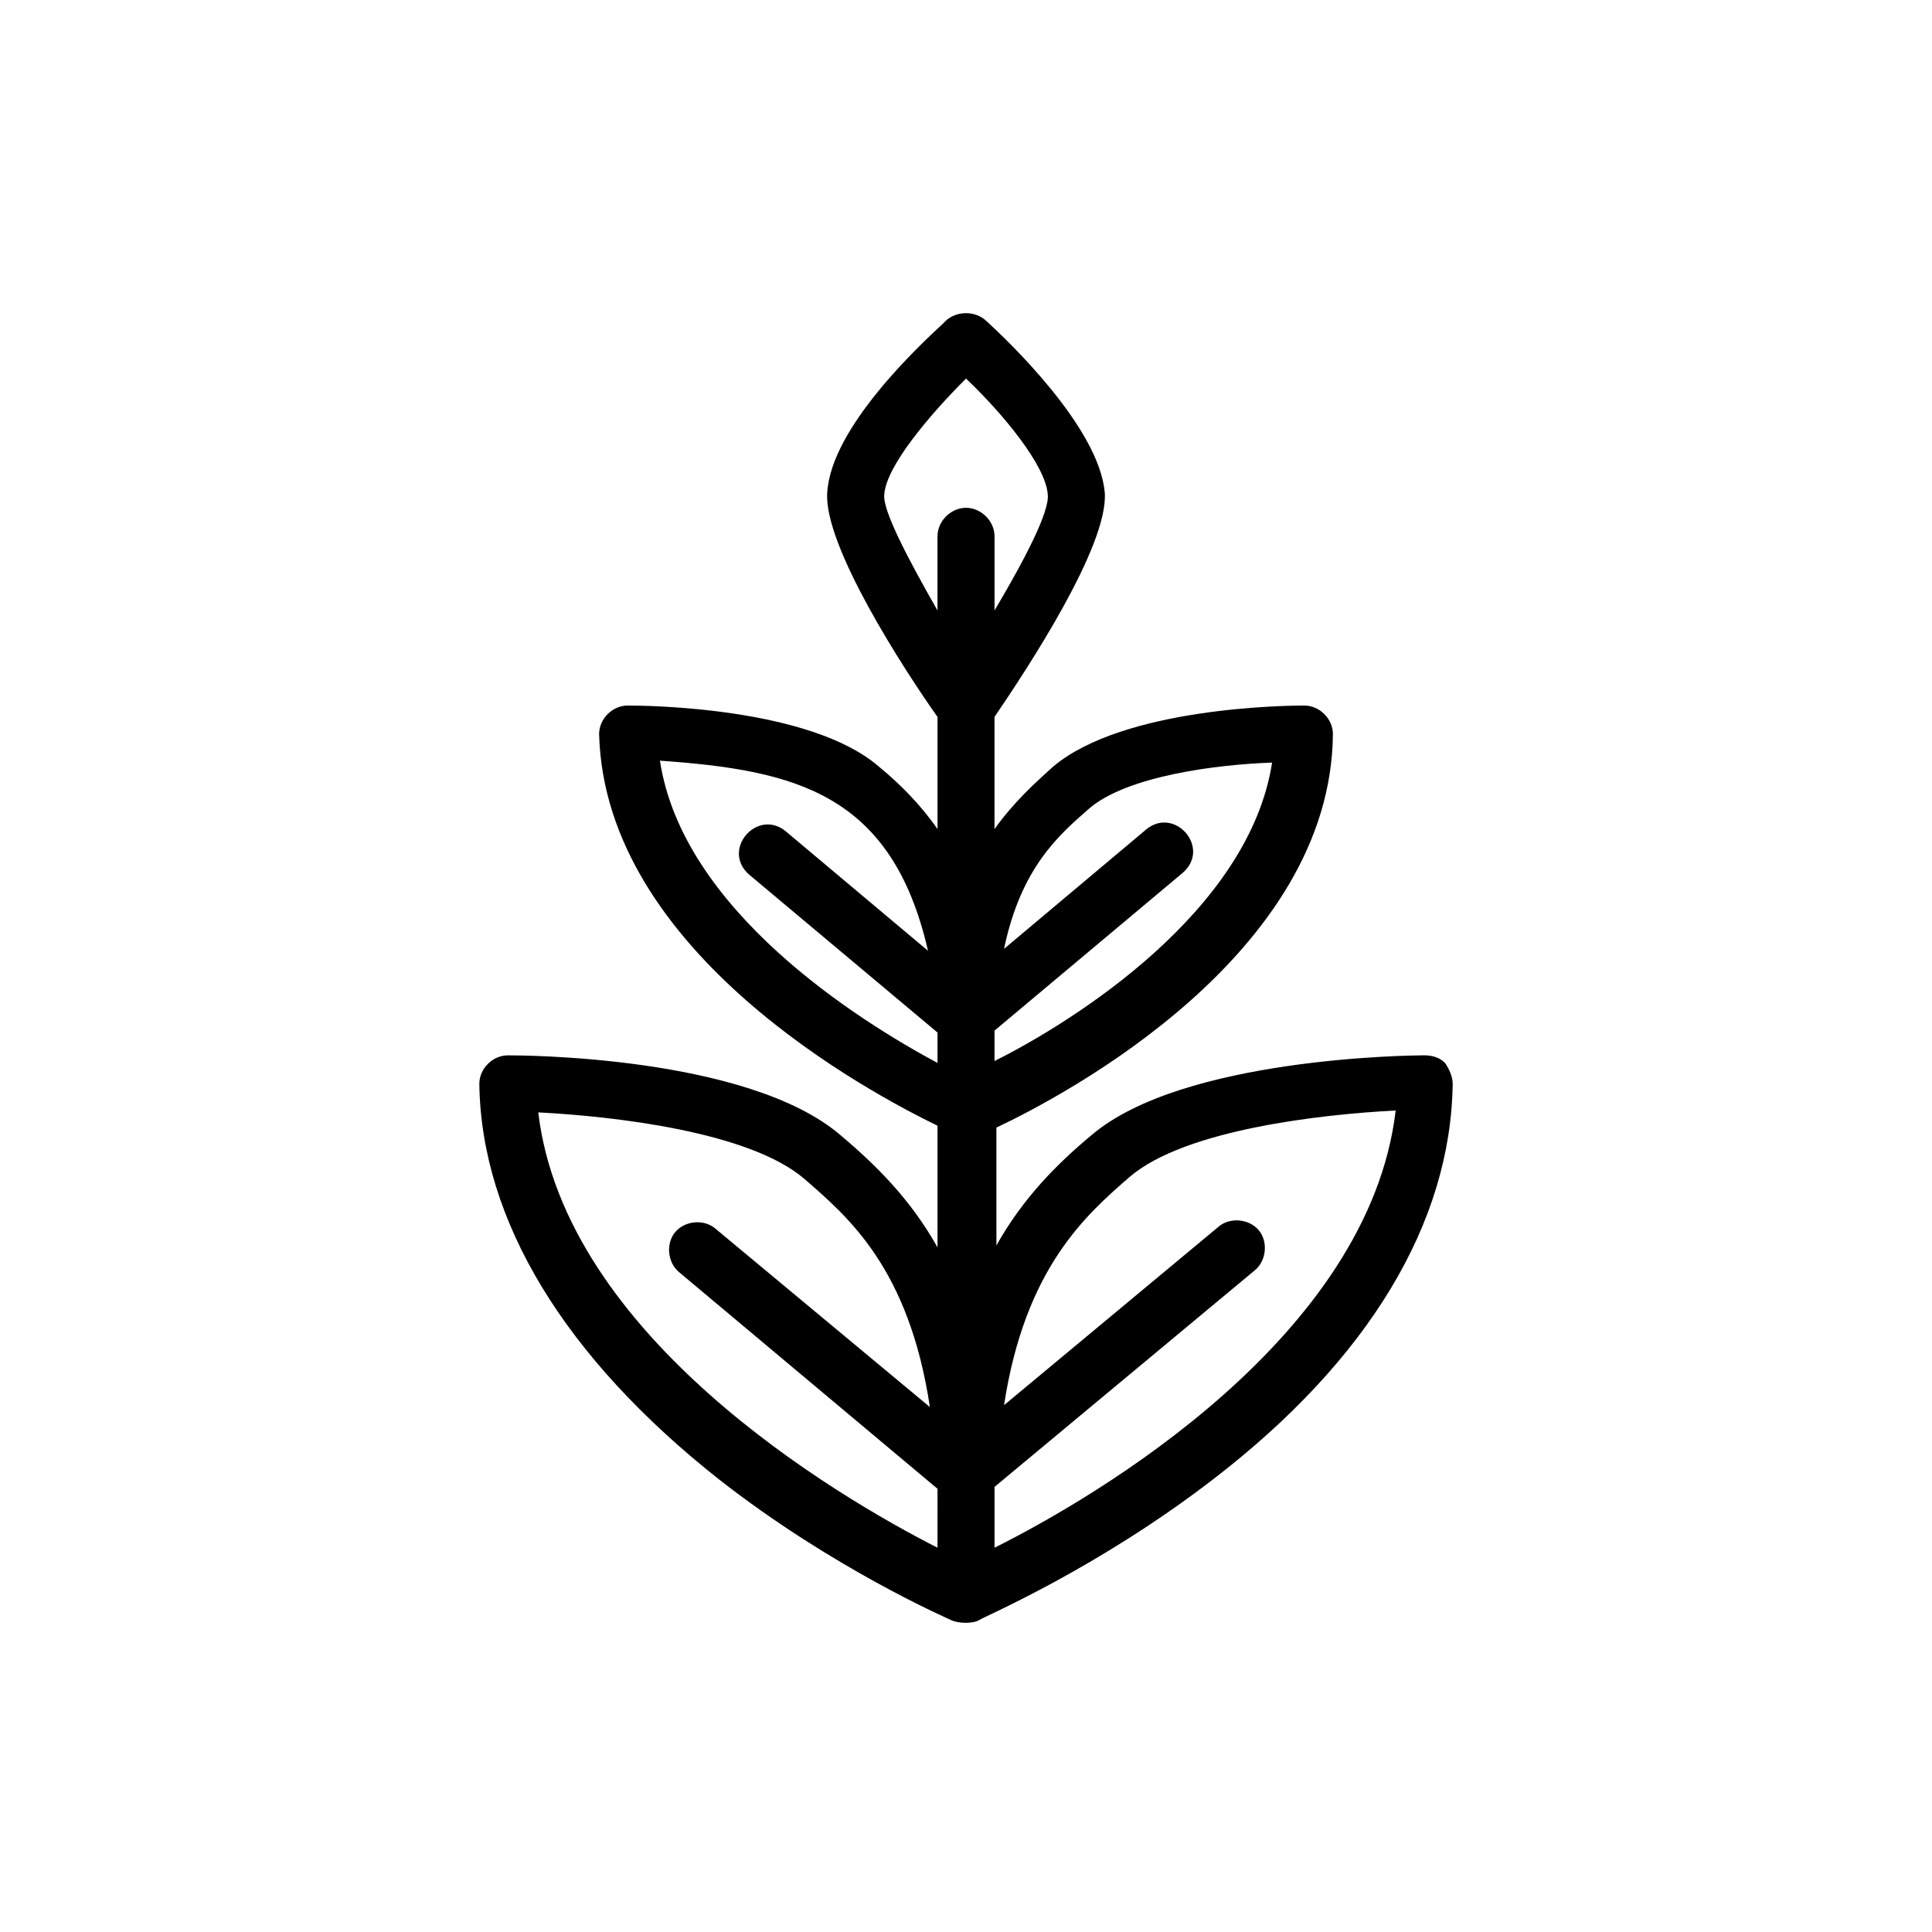
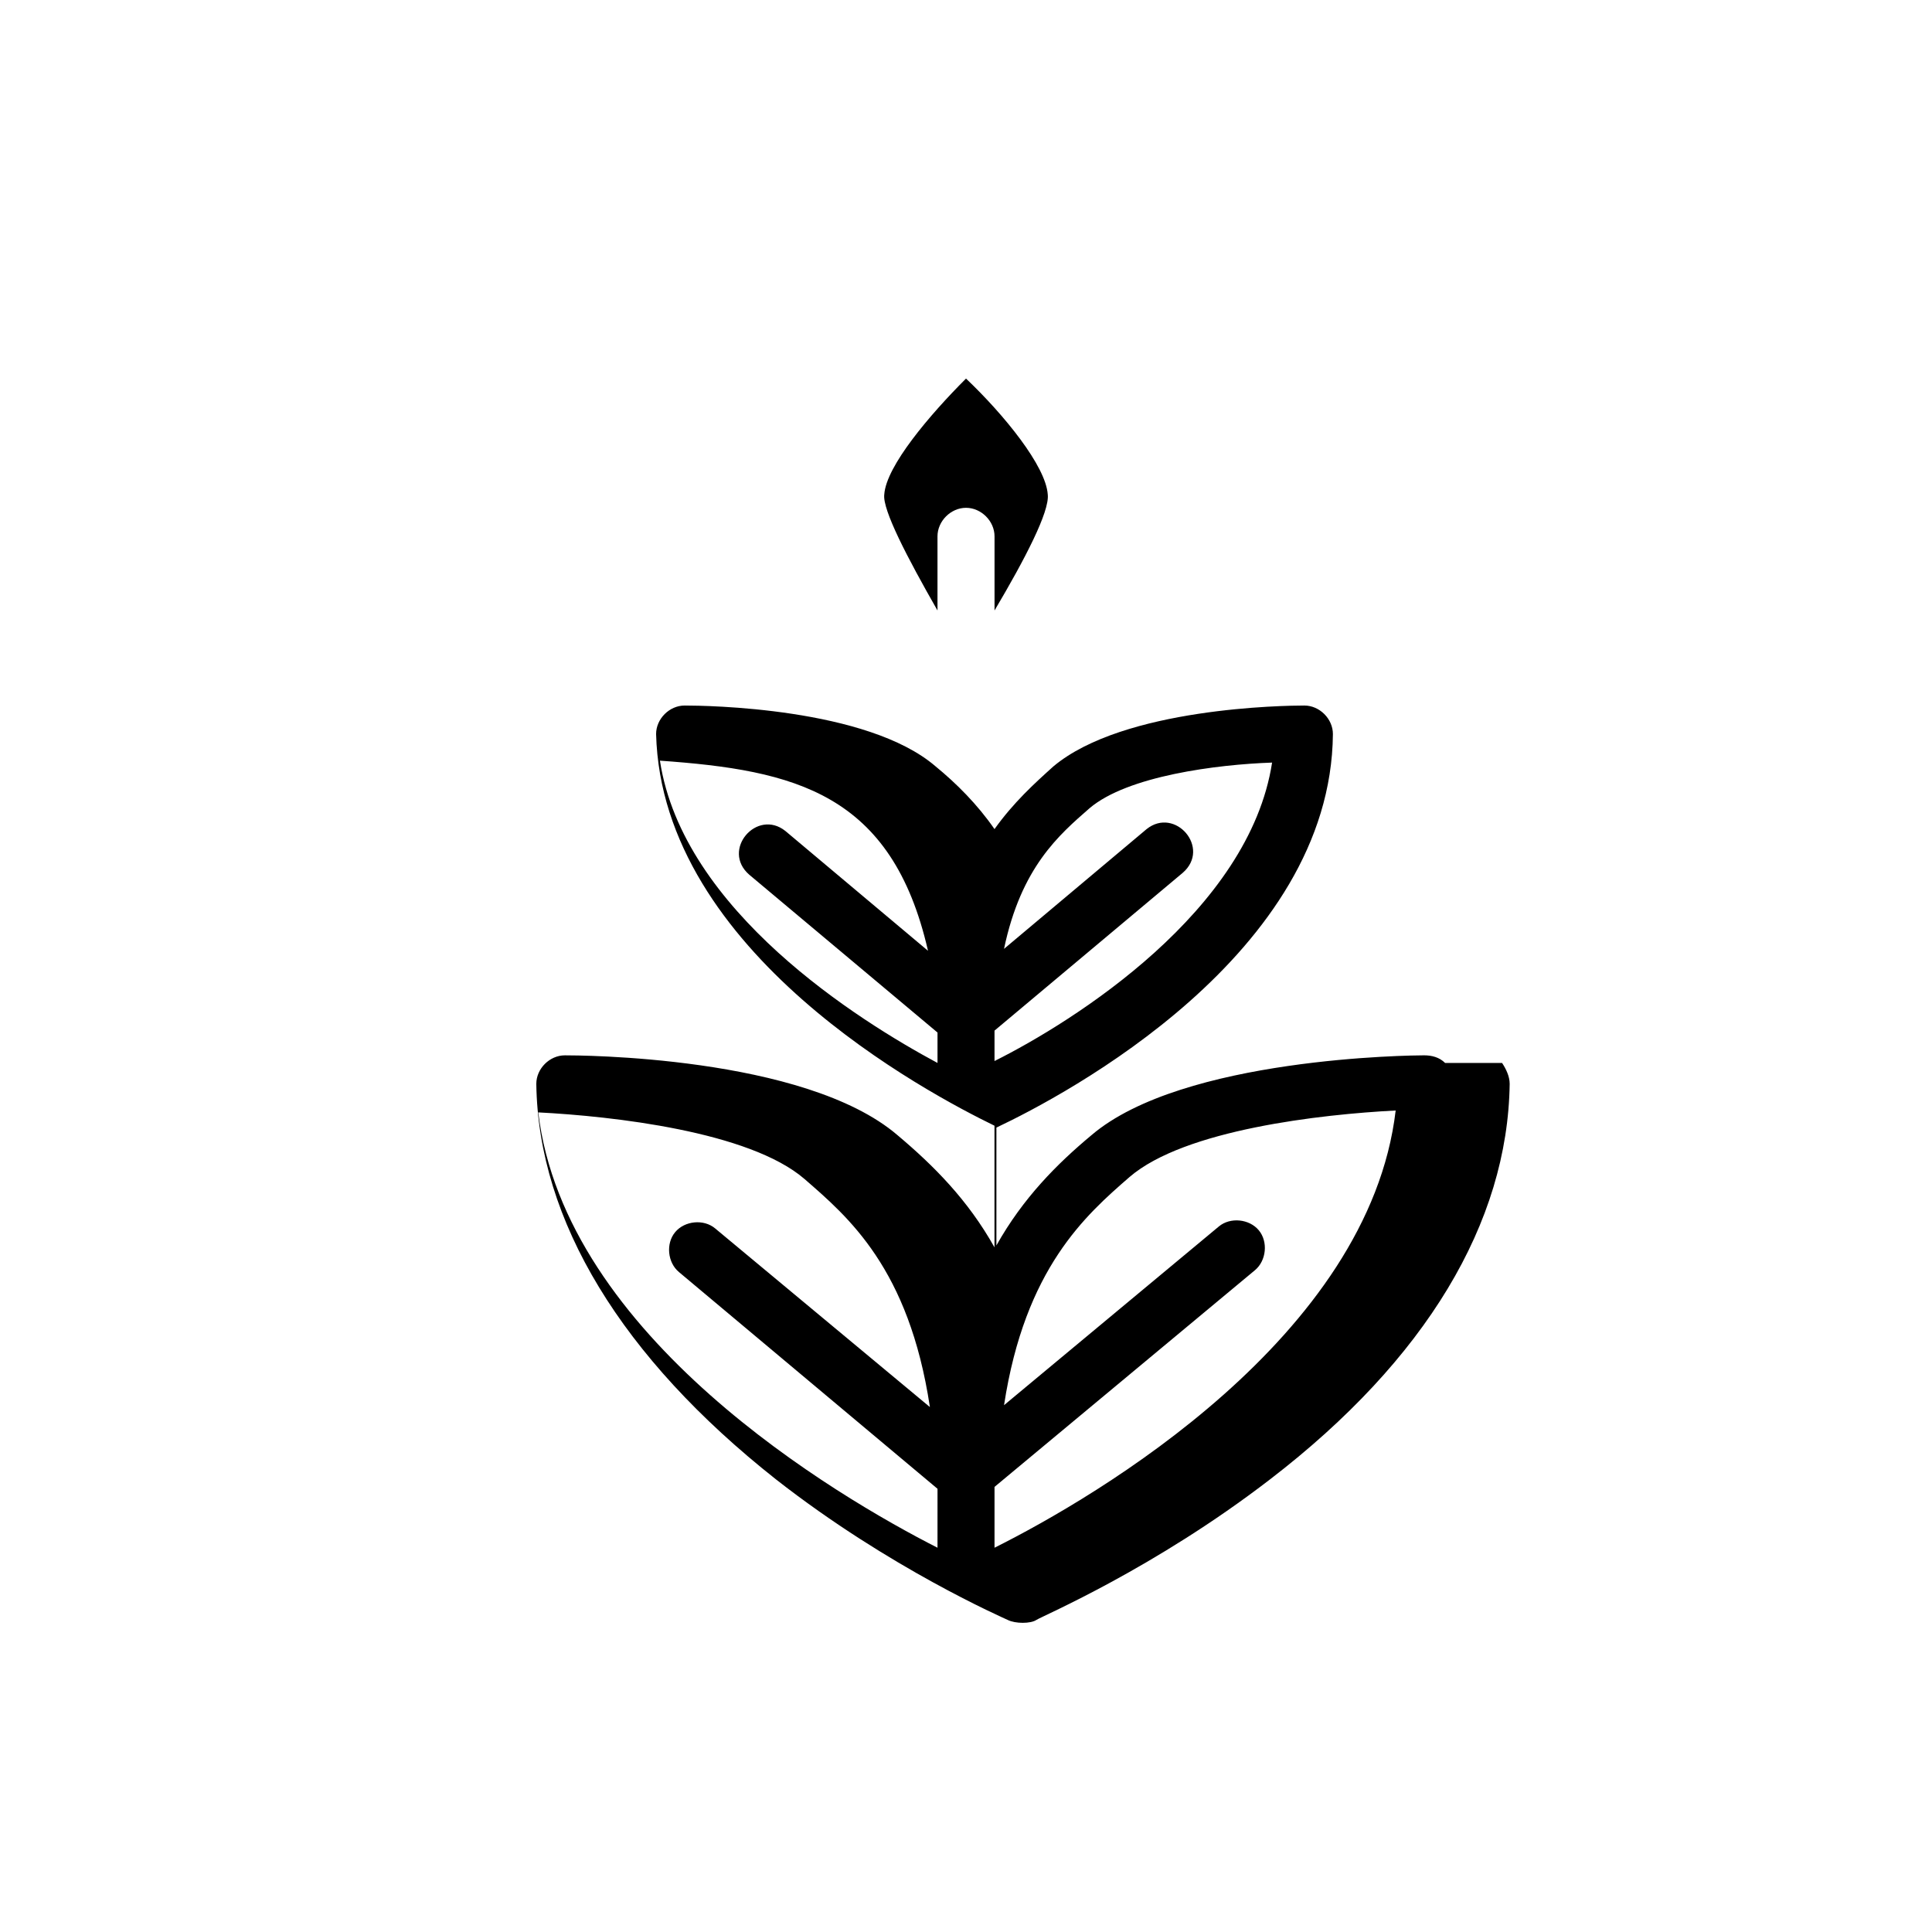
<svg xmlns="http://www.w3.org/2000/svg" fill="#000000" width="800px" height="800px" version="1.1" viewBox="144 144 512 512">
-   <path d="m526.96 425.69c-1.512-1.512-3.527-2.016-5.543-2.016-3.023 0-63.984 0.504-88.168 21.16-9.07 7.559-18.137 16.625-25.191 29.223v-31.234c18.137-8.566 88.672-45.848 89.176-104.29 0-4.031-3.527-7.559-7.559-7.559-5.039 0-47.863 0.504-66.504 16.121-5.039 4.535-10.578 9.574-15.617 16.625v-29.727c8.566-12.594 30.23-45.344 29.223-59.449-1.512-17.129-25.191-39.801-31.234-45.344-3.023-3.023-8.566-3.023-11.586 0.504-6.551 6.047-29.727 27.711-30.73 44.84-1.008 14.105 20.656 47.359 29.223 59.449v29.727c-4.535-6.551-10.078-12.09-15.617-16.625-18.137-15.617-60.961-16.121-66.504-16.121-4.031 0-7.559 3.527-7.559 7.559 1.508 57.938 72.043 95.219 89.676 103.79v32.242c-7.055-12.594-16.121-21.664-25.695-29.727-24.688-21.16-85.145-21.16-88.168-21.16-4.031 0-7.559 3.527-7.559 7.559 0.508 36.273 22.676 72.551 63.484 104.79 30.23 23.68 60.457 36.777 61.465 37.281 2.016 1.008 6.047 1.008 7.559 0 1.508-1.008 31.234-13.602 61.965-37.281 41.312-31.738 62.977-68.016 63.48-104.79 0-2.016-1.008-4.031-2.016-5.543zm-94.211-67.508c10.078-8.566 33.754-11.586 48.367-12.09-6.047 39.293-52.398 68.516-73.559 79.094v-8.062l49.879-41.816c7.559-6.551-2.016-17.633-9.574-11.586l-37.785 31.738c4.535-21.66 14.609-30.227 22.672-37.277zm-54.41-83.129c0.504-7.559 12.09-21.16 21.664-30.73 10.078 9.574 21.16 23.176 21.664 30.73 0.504 4.535-6.047 17.129-14.105 30.73v-19.648c0-4.031-3.527-7.559-7.559-7.559s-7.559 3.527-7.559 7.559v19.648c-8.062-14.105-14.609-26.699-14.105-30.73zm-59.449 70.531c35.77 2.519 61.465 8.566 71.039 50.383l-37.785-31.738c-7.559-6.047-17.129 5.039-9.574 11.586l49.879 41.816v8.062c-20.66-11.086-67.516-40.309-73.559-80.109zm73.555 208.58c-26.703-13.602-98.746-55.922-105.8-115.37 19.648 1.008 55.922 5.039 70.535 17.633 11.586 10.078 27.711 23.68 33.25 60.457l-56.93-47.359c-3.023-2.519-8.062-2.016-10.578 1.008-2.519 3.023-2.016 8.062 1.008 10.578l68.52 57.434c-0.004 4.539-0.004 10.078-0.004 15.621zm15.113 0v-16.121l69.023-57.434c3.023-2.519 3.527-7.559 1.008-10.578-2.519-3.023-7.559-3.527-10.578-1.008l-56.93 47.359c5.543-36.273 21.664-50.383 33.25-60.457 14.609-12.594 50.883-16.625 70.535-17.633-7.059 59.949-79.102 102.27-106.31 115.87z" />
+   <path d="m526.96 425.69c-1.512-1.512-3.527-2.016-5.543-2.016-3.023 0-63.984 0.504-88.168 21.16-9.07 7.559-18.137 16.625-25.191 29.223v-31.234c18.137-8.566 88.672-45.848 89.176-104.29 0-4.031-3.527-7.559-7.559-7.559-5.039 0-47.863 0.504-66.504 16.121-5.039 4.535-10.578 9.574-15.617 16.625v-29.727v29.727c-4.535-6.551-10.078-12.09-15.617-16.625-18.137-15.617-60.961-16.121-66.504-16.121-4.031 0-7.559 3.527-7.559 7.559 1.508 57.938 72.043 95.219 89.676 103.79v32.242c-7.055-12.594-16.121-21.664-25.695-29.727-24.688-21.16-85.145-21.16-88.168-21.16-4.031 0-7.559 3.527-7.559 7.559 0.508 36.273 22.676 72.551 63.484 104.79 30.23 23.68 60.457 36.777 61.465 37.281 2.016 1.008 6.047 1.008 7.559 0 1.508-1.008 31.234-13.602 61.965-37.281 41.312-31.738 62.977-68.016 63.48-104.79 0-2.016-1.008-4.031-2.016-5.543zm-94.211-67.508c10.078-8.566 33.754-11.586 48.367-12.09-6.047 39.293-52.398 68.516-73.559 79.094v-8.062l49.879-41.816c7.559-6.551-2.016-17.633-9.574-11.586l-37.785 31.738c4.535-21.66 14.609-30.227 22.672-37.277zm-54.41-83.129c0.504-7.559 12.09-21.16 21.664-30.73 10.078 9.574 21.16 23.176 21.664 30.73 0.504 4.535-6.047 17.129-14.105 30.73v-19.648c0-4.031-3.527-7.559-7.559-7.559s-7.559 3.527-7.559 7.559v19.648c-8.062-14.105-14.609-26.699-14.105-30.73zm-59.449 70.531c35.77 2.519 61.465 8.566 71.039 50.383l-37.785-31.738c-7.559-6.047-17.129 5.039-9.574 11.586l49.879 41.816v8.062c-20.66-11.086-67.516-40.309-73.559-80.109zm73.555 208.58c-26.703-13.602-98.746-55.922-105.8-115.37 19.648 1.008 55.922 5.039 70.535 17.633 11.586 10.078 27.711 23.68 33.25 60.457l-56.93-47.359c-3.023-2.519-8.062-2.016-10.578 1.008-2.519 3.023-2.016 8.062 1.008 10.578l68.52 57.434c-0.004 4.539-0.004 10.078-0.004 15.621zm15.113 0v-16.121l69.023-57.434c3.023-2.519 3.527-7.559 1.008-10.578-2.519-3.023-7.559-3.527-10.578-1.008l-56.93 47.359c5.543-36.273 21.664-50.383 33.25-60.457 14.609-12.594 50.883-16.625 70.535-17.633-7.059 59.949-79.102 102.27-106.31 115.87z" />
</svg>